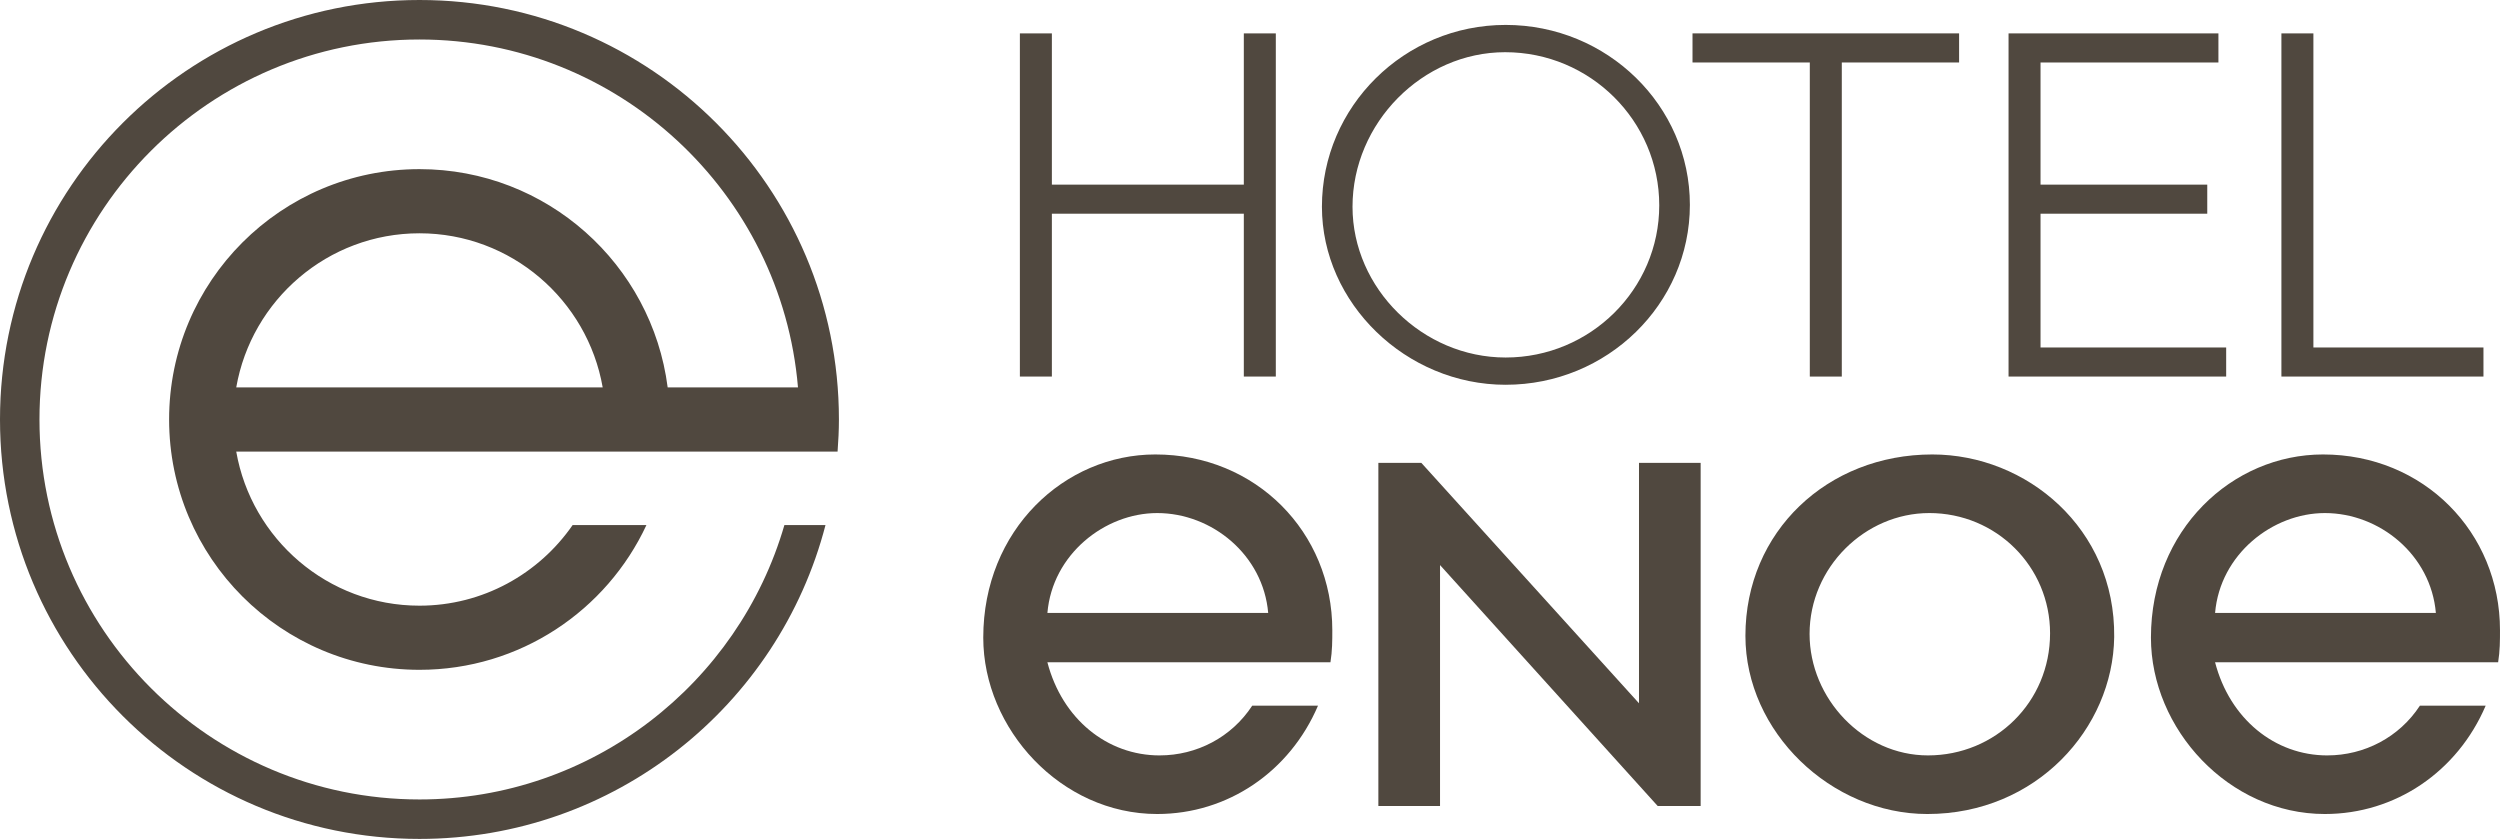
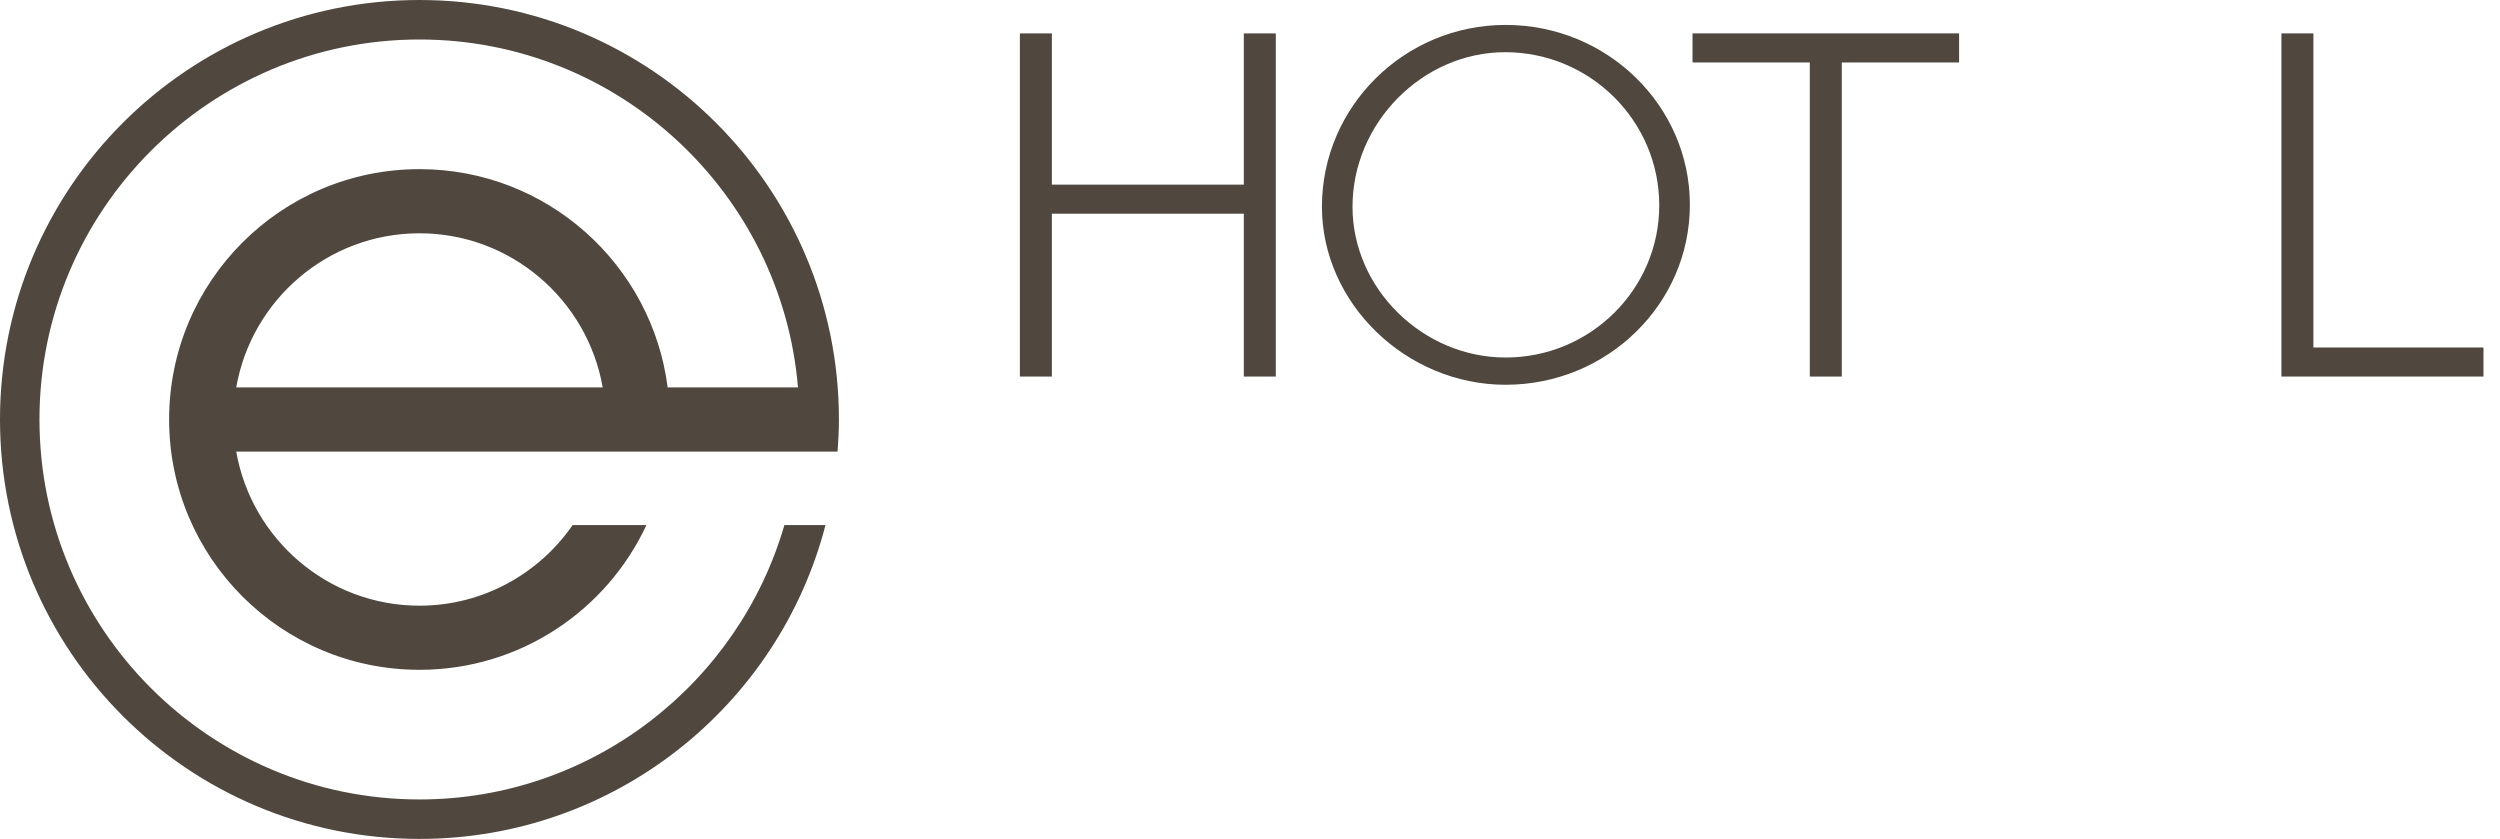
<svg xmlns="http://www.w3.org/2000/svg" id="_レイヤー_1" data-name="レイヤー_1" width="172.937" height="58.033" version="1.1" viewBox="0 0 172.937 58.033">
  <defs>
    <style>
      .st0 {
        fill: #50483f;
      }
    </style>
  </defs>
  <g id="logo_x5F_bn_x5F_l01">
    <polygon class="st0" points="70.55 2.31 72.763 2.31 72.763 12.772 86.041 12.772 86.041 2.31 88.254 2.31 88.254 26.048 86.041 26.048 86.041 14.783 72.763 14.783 72.763 26.048 70.55 26.048 70.55 2.31" />
    <polygon class="st0" points="125.193 4.322 117.079 4.322 117.079 2.309 135.52 2.309 135.52 4.322 127.406 4.322 127.406 26.049 125.193 26.049 125.193 4.322" />
-     <polygon class="st0" points="138.941 2.31 153.459 2.31 153.459 4.323 141.153 4.323 141.153 12.772 152.687 12.772 152.687 14.783 141.153 14.783 141.153 24.037 153.995 24.037 153.995 26.048 138.941 26.048 138.941 2.31" />
    <polygon class="st0" points="157.816 2.31 160.029 2.31 160.029 24.037 171.793 24.037 171.793 26.048 157.816 26.048 157.816 2.31" />
    <path class="st0" d="M104.154,26.617c-6.889,0-12.71-5.64-12.71-12.315,0-6.936,5.701-12.578,12.71-12.578,7.026,0,12.743,5.584,12.743,12.446,0,6.863-5.717,12.446-12.743,12.446M104.12,3.611c-5.724,0-10.56,4.896-10.56,10.692,0,5.652,4.852,10.428,10.593,10.428,5.859,0,10.625-4.722,10.625-10.527,0-5.842-4.782-10.593-10.658-10.593" />
-     <path class="st0" d="M133.324,56.309c-6.654,0-12.585-5.675-12.585-12.329,0-7.21,5.675-12.543,12.927-12.543,6.526,0,12.669,5.12,12.583,12.629-.084,6.314-5.375,12.243-12.925,12.243M133.452,35.491c-4.436,0-8.275,3.753-8.275,8.361,0,4.48,3.711,8.403,8.189,8.403,4.65,0,8.447-3.669,8.447-8.446,0-4.608-3.711-8.319-8.361-8.319" />
-     <polygon class="st0" points="114.672 55.757 99.614 39.089 99.614 55.757 95.348 55.757 95.348 32.017 98.319 32.017 113.377 48.649 113.377 32.017 117.642 32.017 117.642 55.757 114.672 55.757" />
-     <path class="st0" d="M80.218,52.256c-3.625,0-6.74-2.516-7.765-6.442h19.581c.128-.811.128-1.493.128-2.218,0-6.782-5.289-12.159-12.243-12.159-6.271,0-11.902,5.205-11.902,12.671,0,6.314,5.375,12.201,12.03,12.201,4.889,0,9.177-2.934,11.125-7.493h-4.55c-1.428,2.183-3.836,3.439-6.405,3.439M80.048,35.491c3.795,0,7.337,2.901,7.679,6.91h-15.273c.342-4.052,3.968-6.91,7.595-6.91" />
-     <path class="st0" d="M160.992,52.256c-3.625,0-6.74-2.516-7.765-6.442h19.581c.128-.811.128-1.493.128-2.218,0-6.782-5.289-12.159-12.243-12.159-6.271,0-11.902,5.205-11.902,12.671,0,6.314,5.375,12.201,12.03,12.201,4.889,0,9.177-2.934,11.125-7.493h-4.55c-1.428,2.183-3.836,3.439-6.405,3.439M160.822,35.491c3.795,0,7.337,2.901,7.679,6.91h-15.273c.342-4.052,3.968-6.91,7.595-6.91" />
    <path class="st0" d="M29.016,55.302c-14.494,0-26.286-11.792-26.286-26.286C2.73,14.522,14.522,2.732,29.016,2.732c13.747,0,25.054,10.607,26.184,24.066h-9.014c-1.09-8.516-8.358-15.098-17.17-15.098-9.563,0-17.318,7.752-17.318,17.316,0,9.565,7.754,17.318,17.318,17.318,6.954,0,12.947-4.101,15.701-10.014h-5.105c-2.327,3.364-6.206,5.577-10.597,5.577-6.343,0-11.618-4.615-12.674-10.66h41.598c.054-.733.093-1.472.093-2.22C58.033,12.992,45.041,0,29.016,0,12.99,0,0,12.992,0,29.016c0,16.026,12.99,29.016,29.016,29.016,13.503,0,24.851-9.223,28.088-21.713h-2.843c-3.173,10.951-13.285,18.983-25.246,18.983M16.342,26.798c1.056-6.047,6.331-10.66,12.674-10.66,6.343,0,11.618,4.613,12.675,10.66h-25.349Z" />
  </g>
</svg>